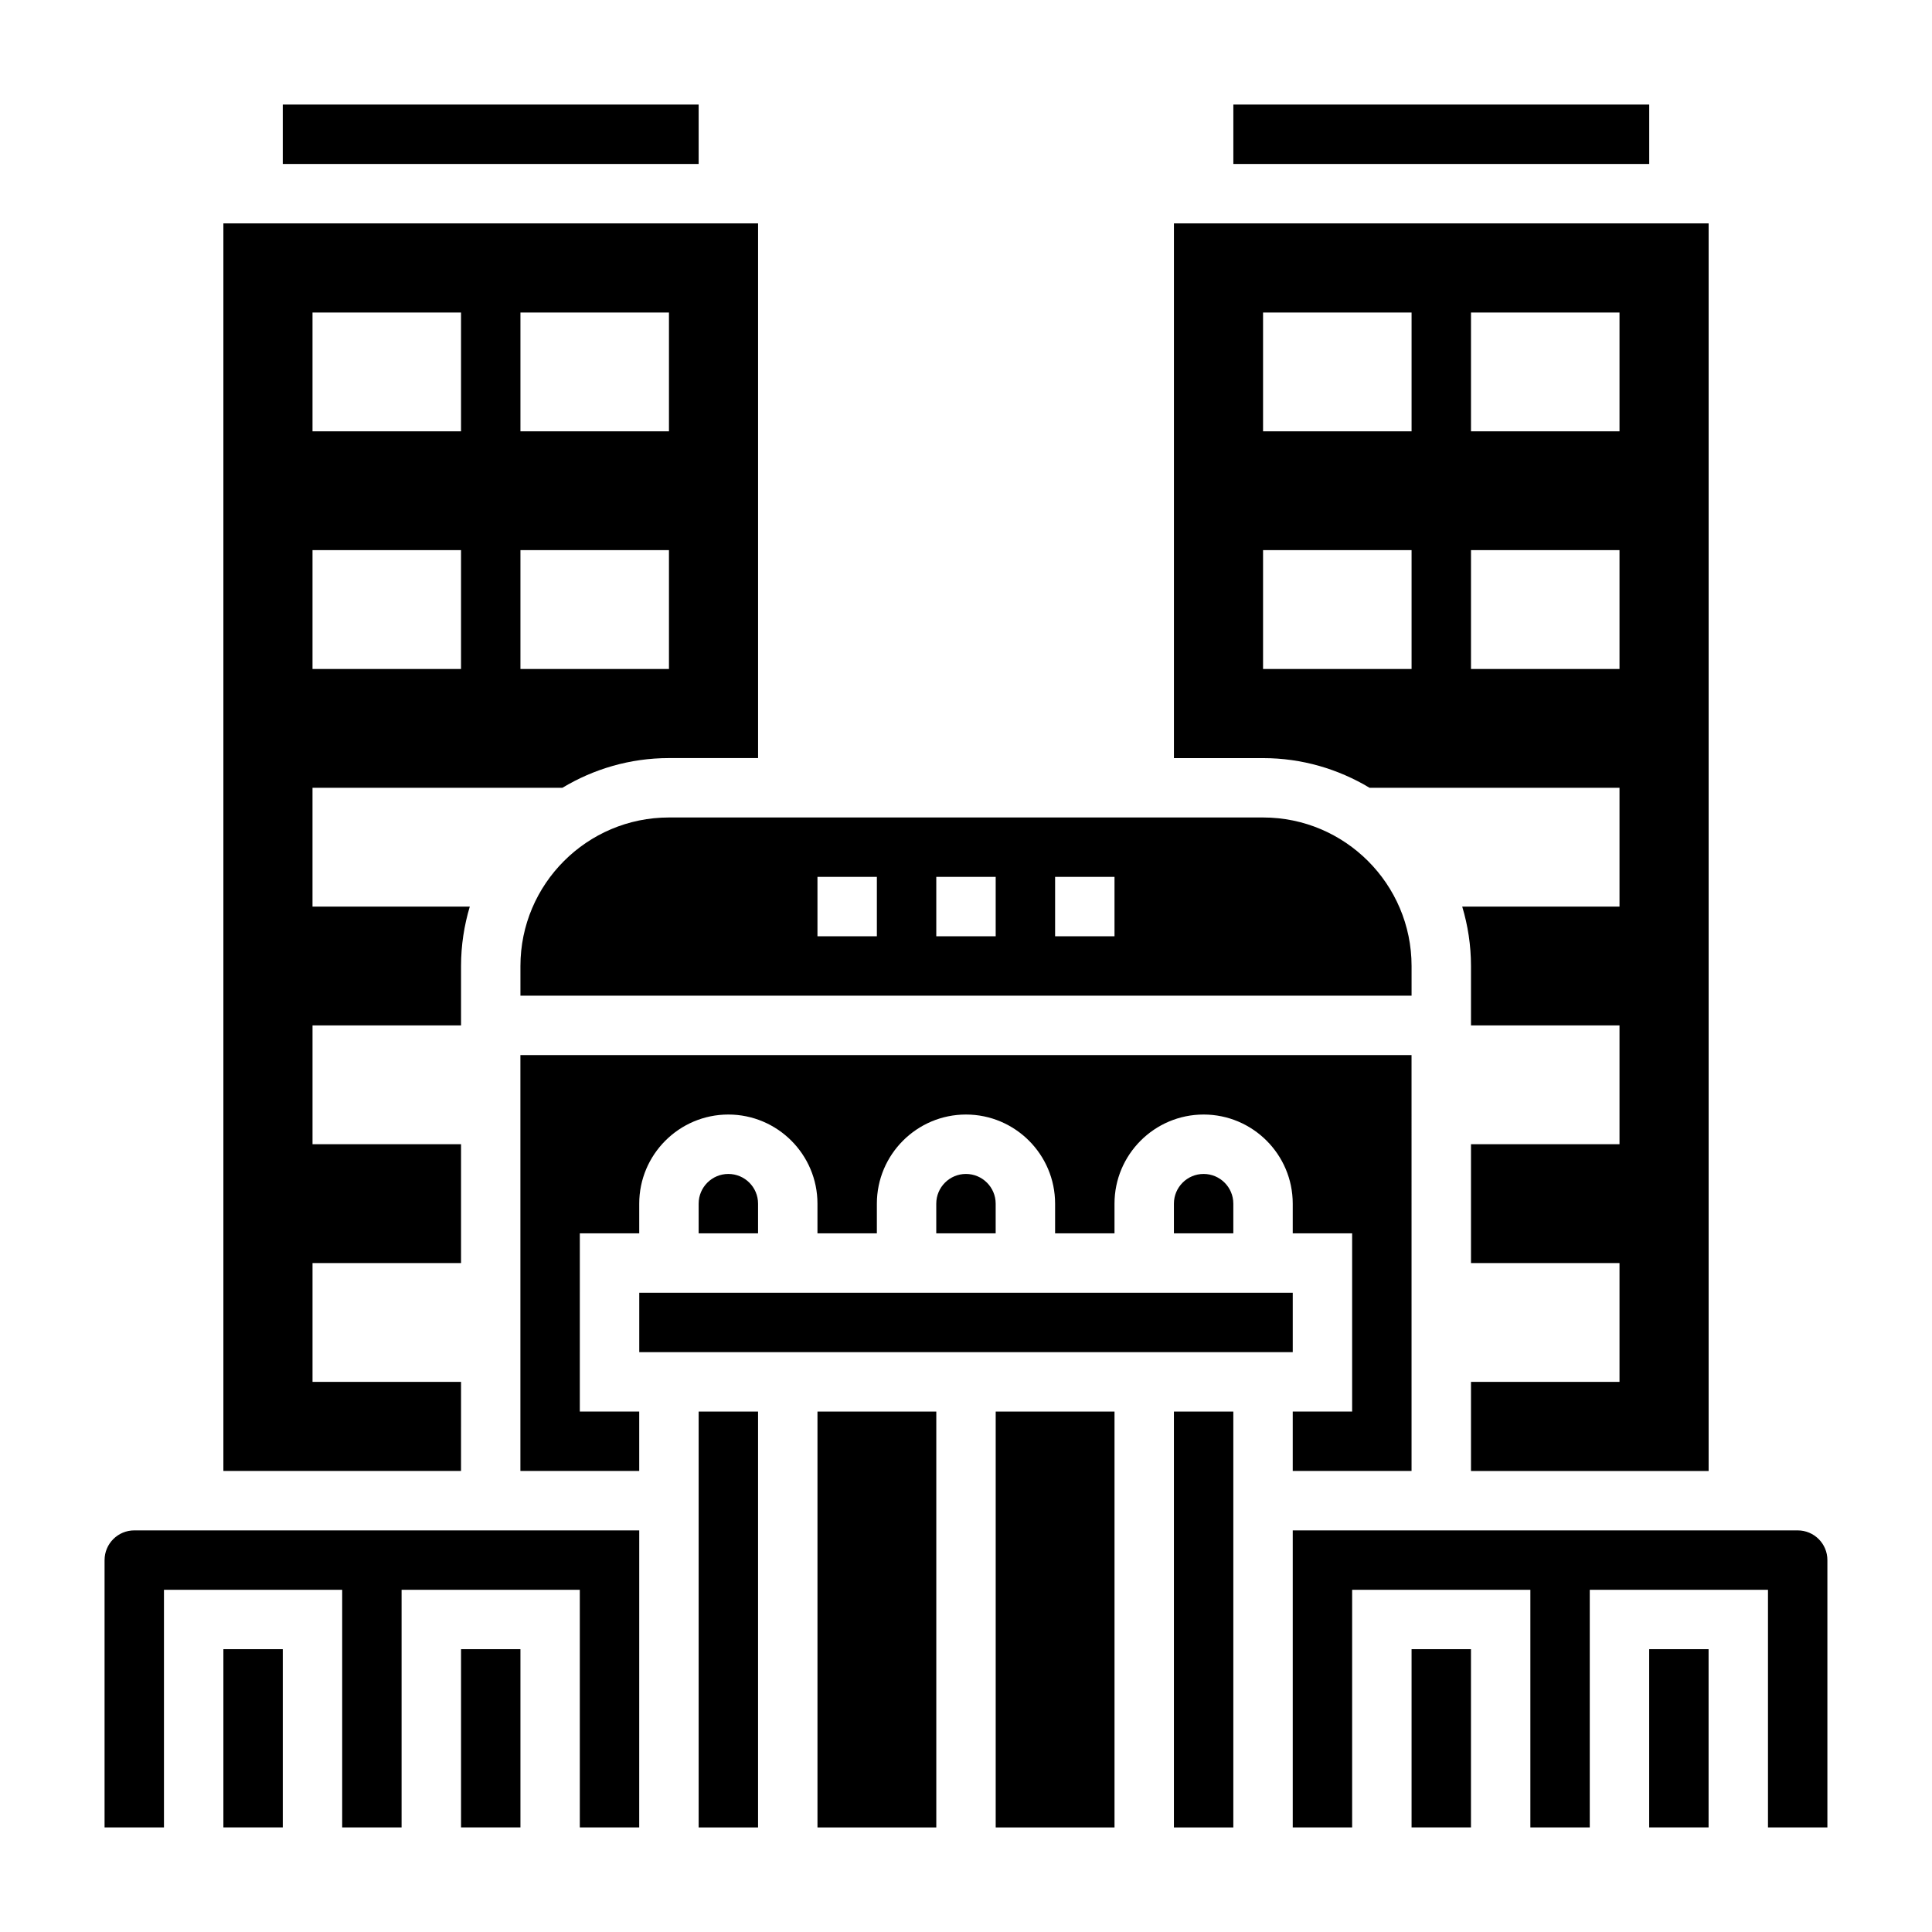
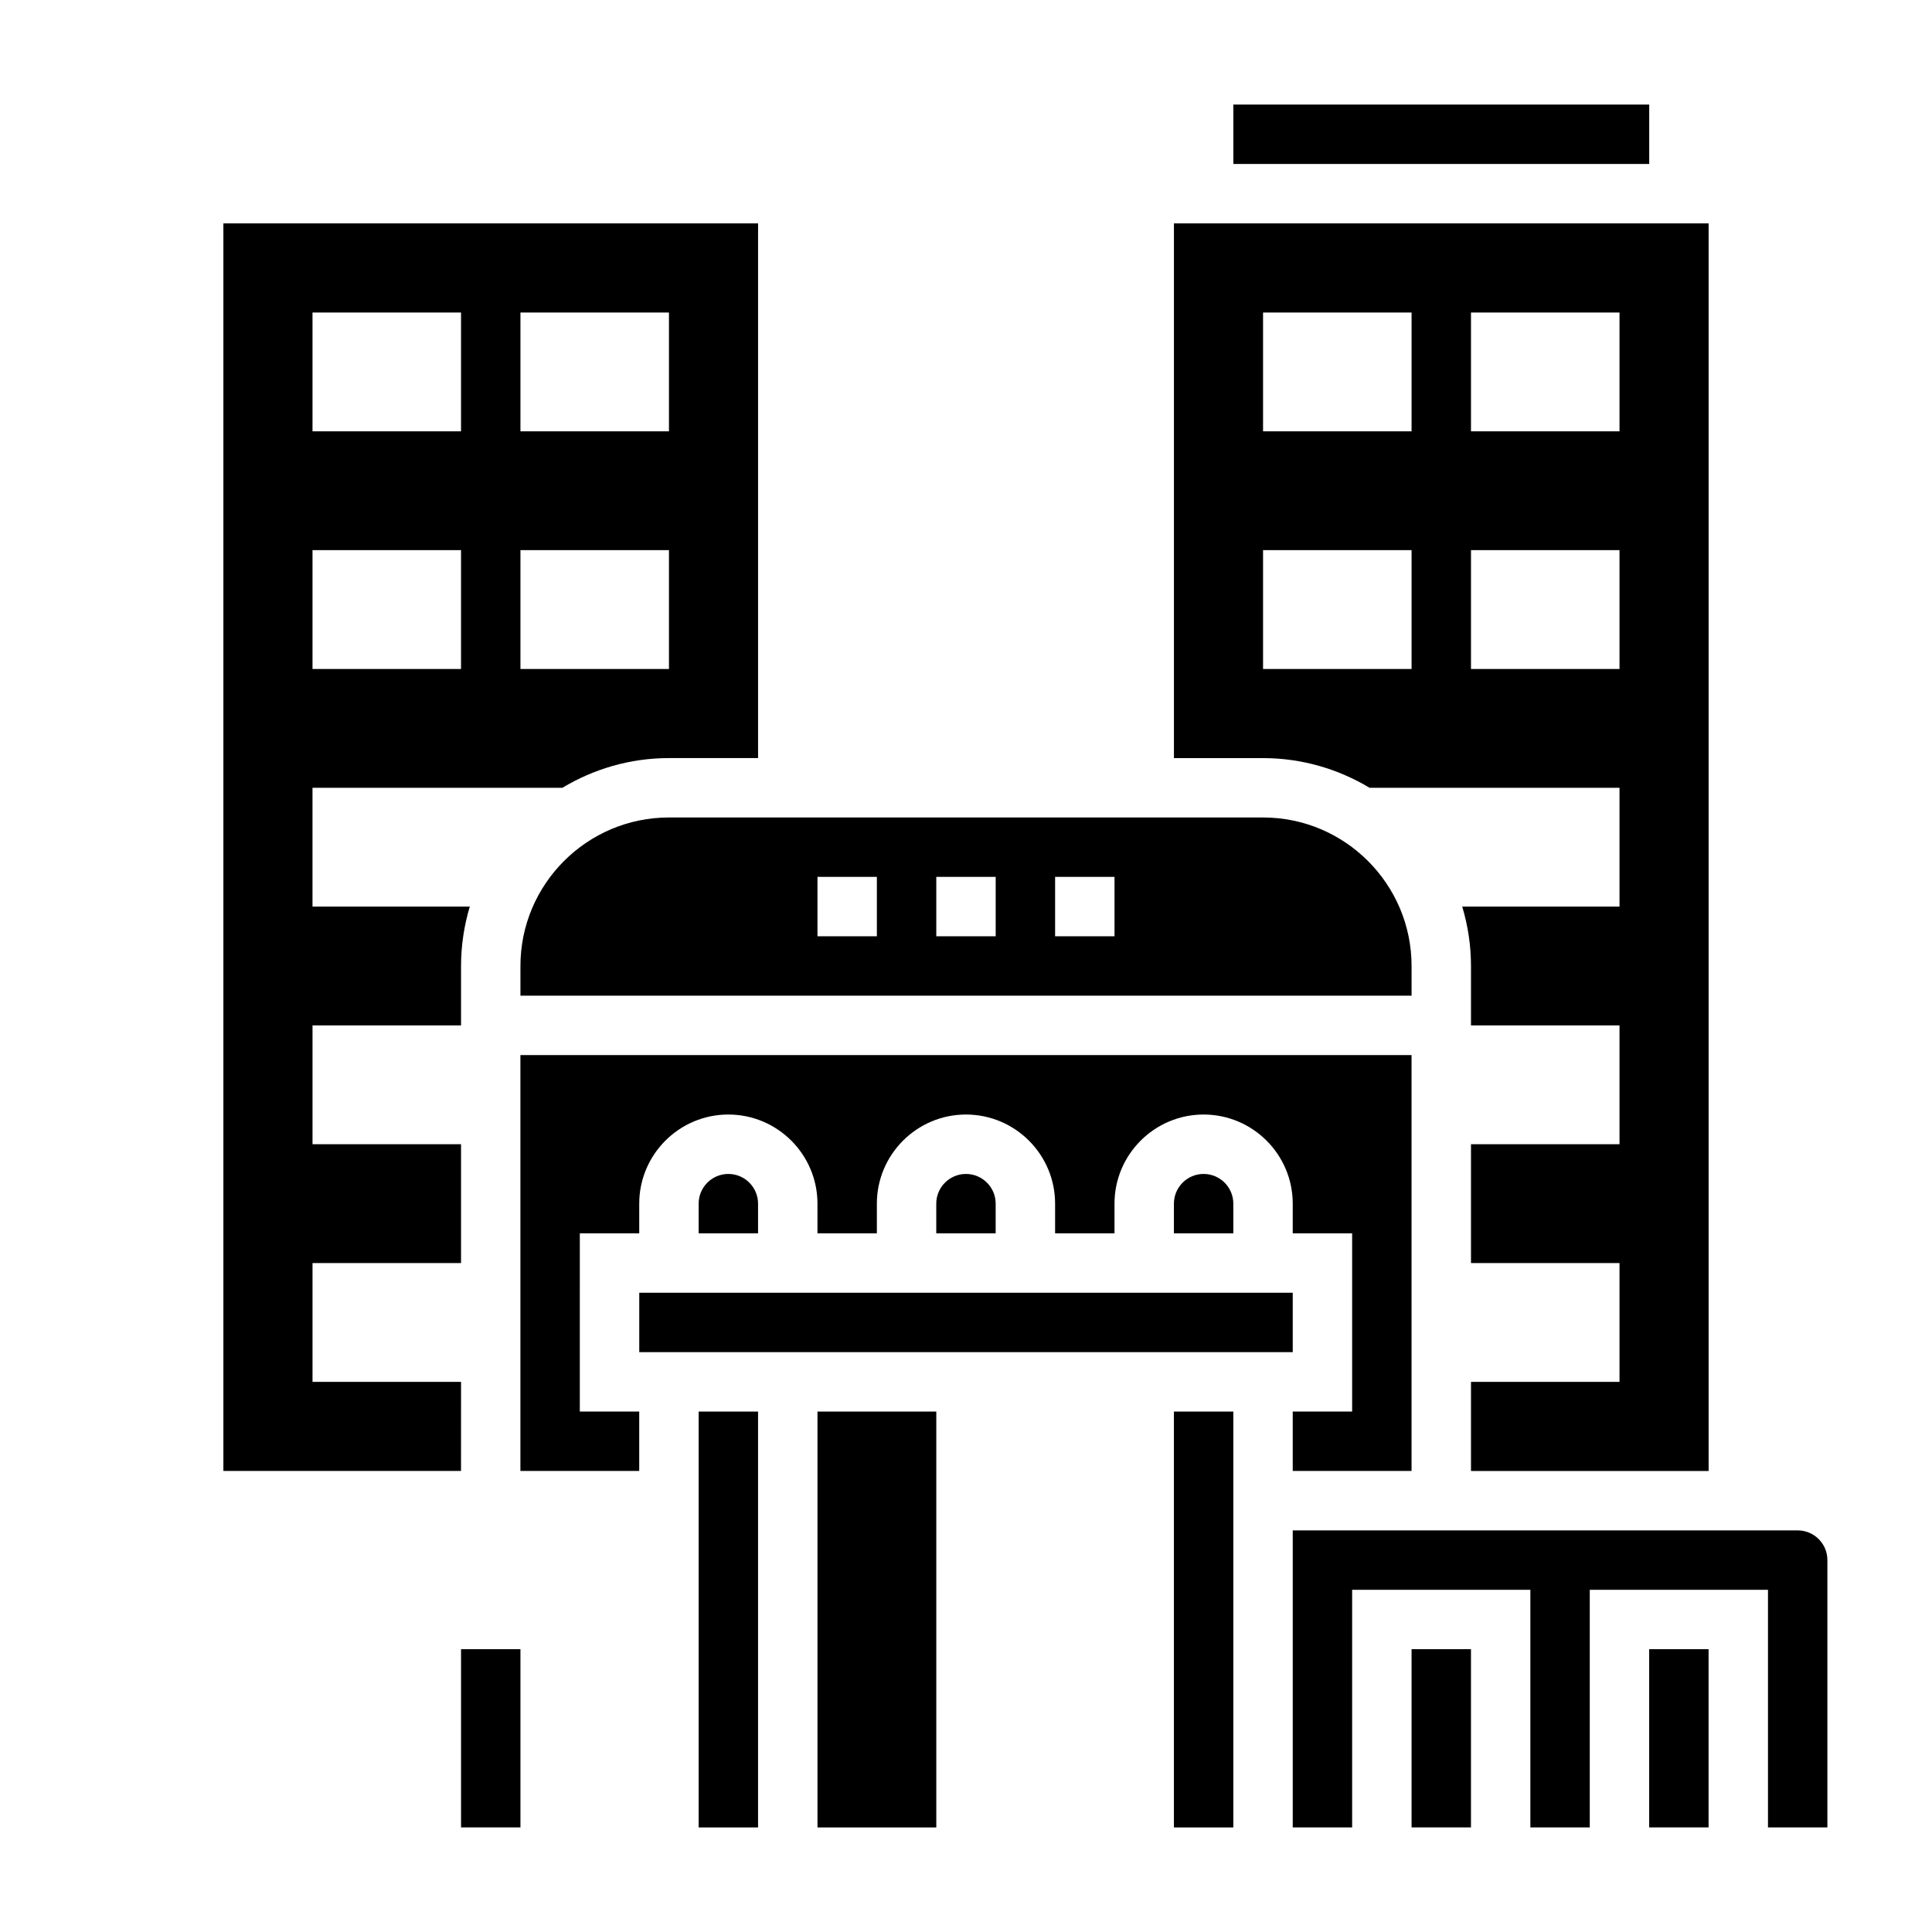
<svg xmlns="http://www.w3.org/2000/svg" fill="#000000" width="800px" height="800px" version="1.1" viewBox="144 144 512 512">
  <g>
    <path d="m455.1 462.98v7.871h15.742v-7.871c0-4.336-3.527-7.871-7.871-7.871-4.344-0.004-7.871 3.531-7.871 7.871z" />
-     <path d="m203.2 581.05h15.742v47.23h-15.742z" />
    <path d="m297.66 470.85h15.742v-7.871c0-13.02 10.598-23.617 23.617-23.617 13.02 0 23.617 10.598 23.617 23.617v7.871h15.742v-7.871c0-13.02 10.598-23.617 23.617-23.617s23.617 10.598 23.617 23.617v7.871h15.742v-7.871c0-13.02 10.598-23.617 23.617-23.617 13.02 0 23.617 10.598 23.617 23.617v7.871h15.742v47.23h-15.742v15.742h31.488l-0.004-110.21h-236.16v110.21h31.488v-15.742h-15.742z" />
-     <path d="m171.71 557.44v70.848h15.742v-62.977h47.23v62.977h15.742v-62.977h47.23v62.977h15.742l0.008-78.719h-133.82c-4.344 0-7.871 3.535-7.871 7.871z" />
    <path d="m266.18 510.21h-39.359v-31.488h39.359v-31.488h-39.359v-31.488h39.359v-15.742c0-5.473 0.828-10.754 2.32-15.742l-41.684-0.004v-31.488h66.227c8.273-4.969 17.91-7.871 28.238-7.871h23.617v-141.7h-141.7v330.62h62.977zm15.742-283.39h39.359v31.488h-39.359zm0 62.977h39.359v31.488h-39.359zm-55.105-62.977h39.359v31.488h-39.359zm0 62.977h39.359v31.488h-39.359z" />
    <path d="m266.18 581.05h15.742v47.23h-15.742z" />
    <path d="m470.85 171.71h110.21v15.742h-110.21z" />
    <path d="m506.96 352.77h66.227v31.488h-41.684c1.496 4.992 2.324 10.273 2.324 15.746v15.742h39.359v31.488h-39.359v31.488h39.359v31.488h-39.359v23.617h62.977v-330.62h-141.7v141.7h23.617c10.328 0 19.965 2.906 28.238 7.871zm26.867-125.95h39.359v31.488h-39.359zm0 62.977h39.359v31.488h-39.359zm-55.105-62.977h39.359v31.488h-39.359zm0 62.977h39.359v31.488h-39.359z" />
-     <path d="m218.94 171.71h110.21v15.742h-110.21z" />
    <path d="m478.72 360.64h-157.44c-21.703 0-39.359 17.656-39.359 39.359v7.871h236.16v-7.871c0-21.699-17.656-39.359-39.359-39.359zm-102.34 31.488h-15.742v-15.742h15.742zm31.488 0h-15.742v-15.742h15.742zm31.488 0h-15.742v-15.742h15.742z" />
    <path d="m392.12 462.98v7.871h15.742v-7.871c0-4.336-3.527-7.871-7.871-7.871-4.344-0.004-7.871 3.531-7.871 7.871z" />
    <path d="m455.1 518.08h15.742v110.21h-15.742z" />
    <path d="m518.08 581.05h15.742v47.23h-15.742z" />
    <path d="m620.41 549.57h-133.82v78.719h15.742v-62.977h47.23v62.977h15.742v-62.977h47.23v62.977h15.742v-70.848c0.012-4.336-3.516-7.871-7.863-7.871z" />
-     <path d="m407.87 518.08h31.488v110.21h-31.488z" />
    <path d="m581.05 581.05h15.742v47.23h-15.742z" />
    <path d="m329.15 518.08h15.742v110.21h-15.742z" />
    <path d="m329.15 462.98v7.871h15.742v-7.871c0-4.336-3.527-7.871-7.871-7.871-4.344-0.004-7.871 3.531-7.871 7.871z" />
    <path d="m313.41 486.59h173.18v15.742h-173.18z" />
    <path d="m360.64 518.08h31.488v110.21h-31.488z" />
  </g>
</svg>